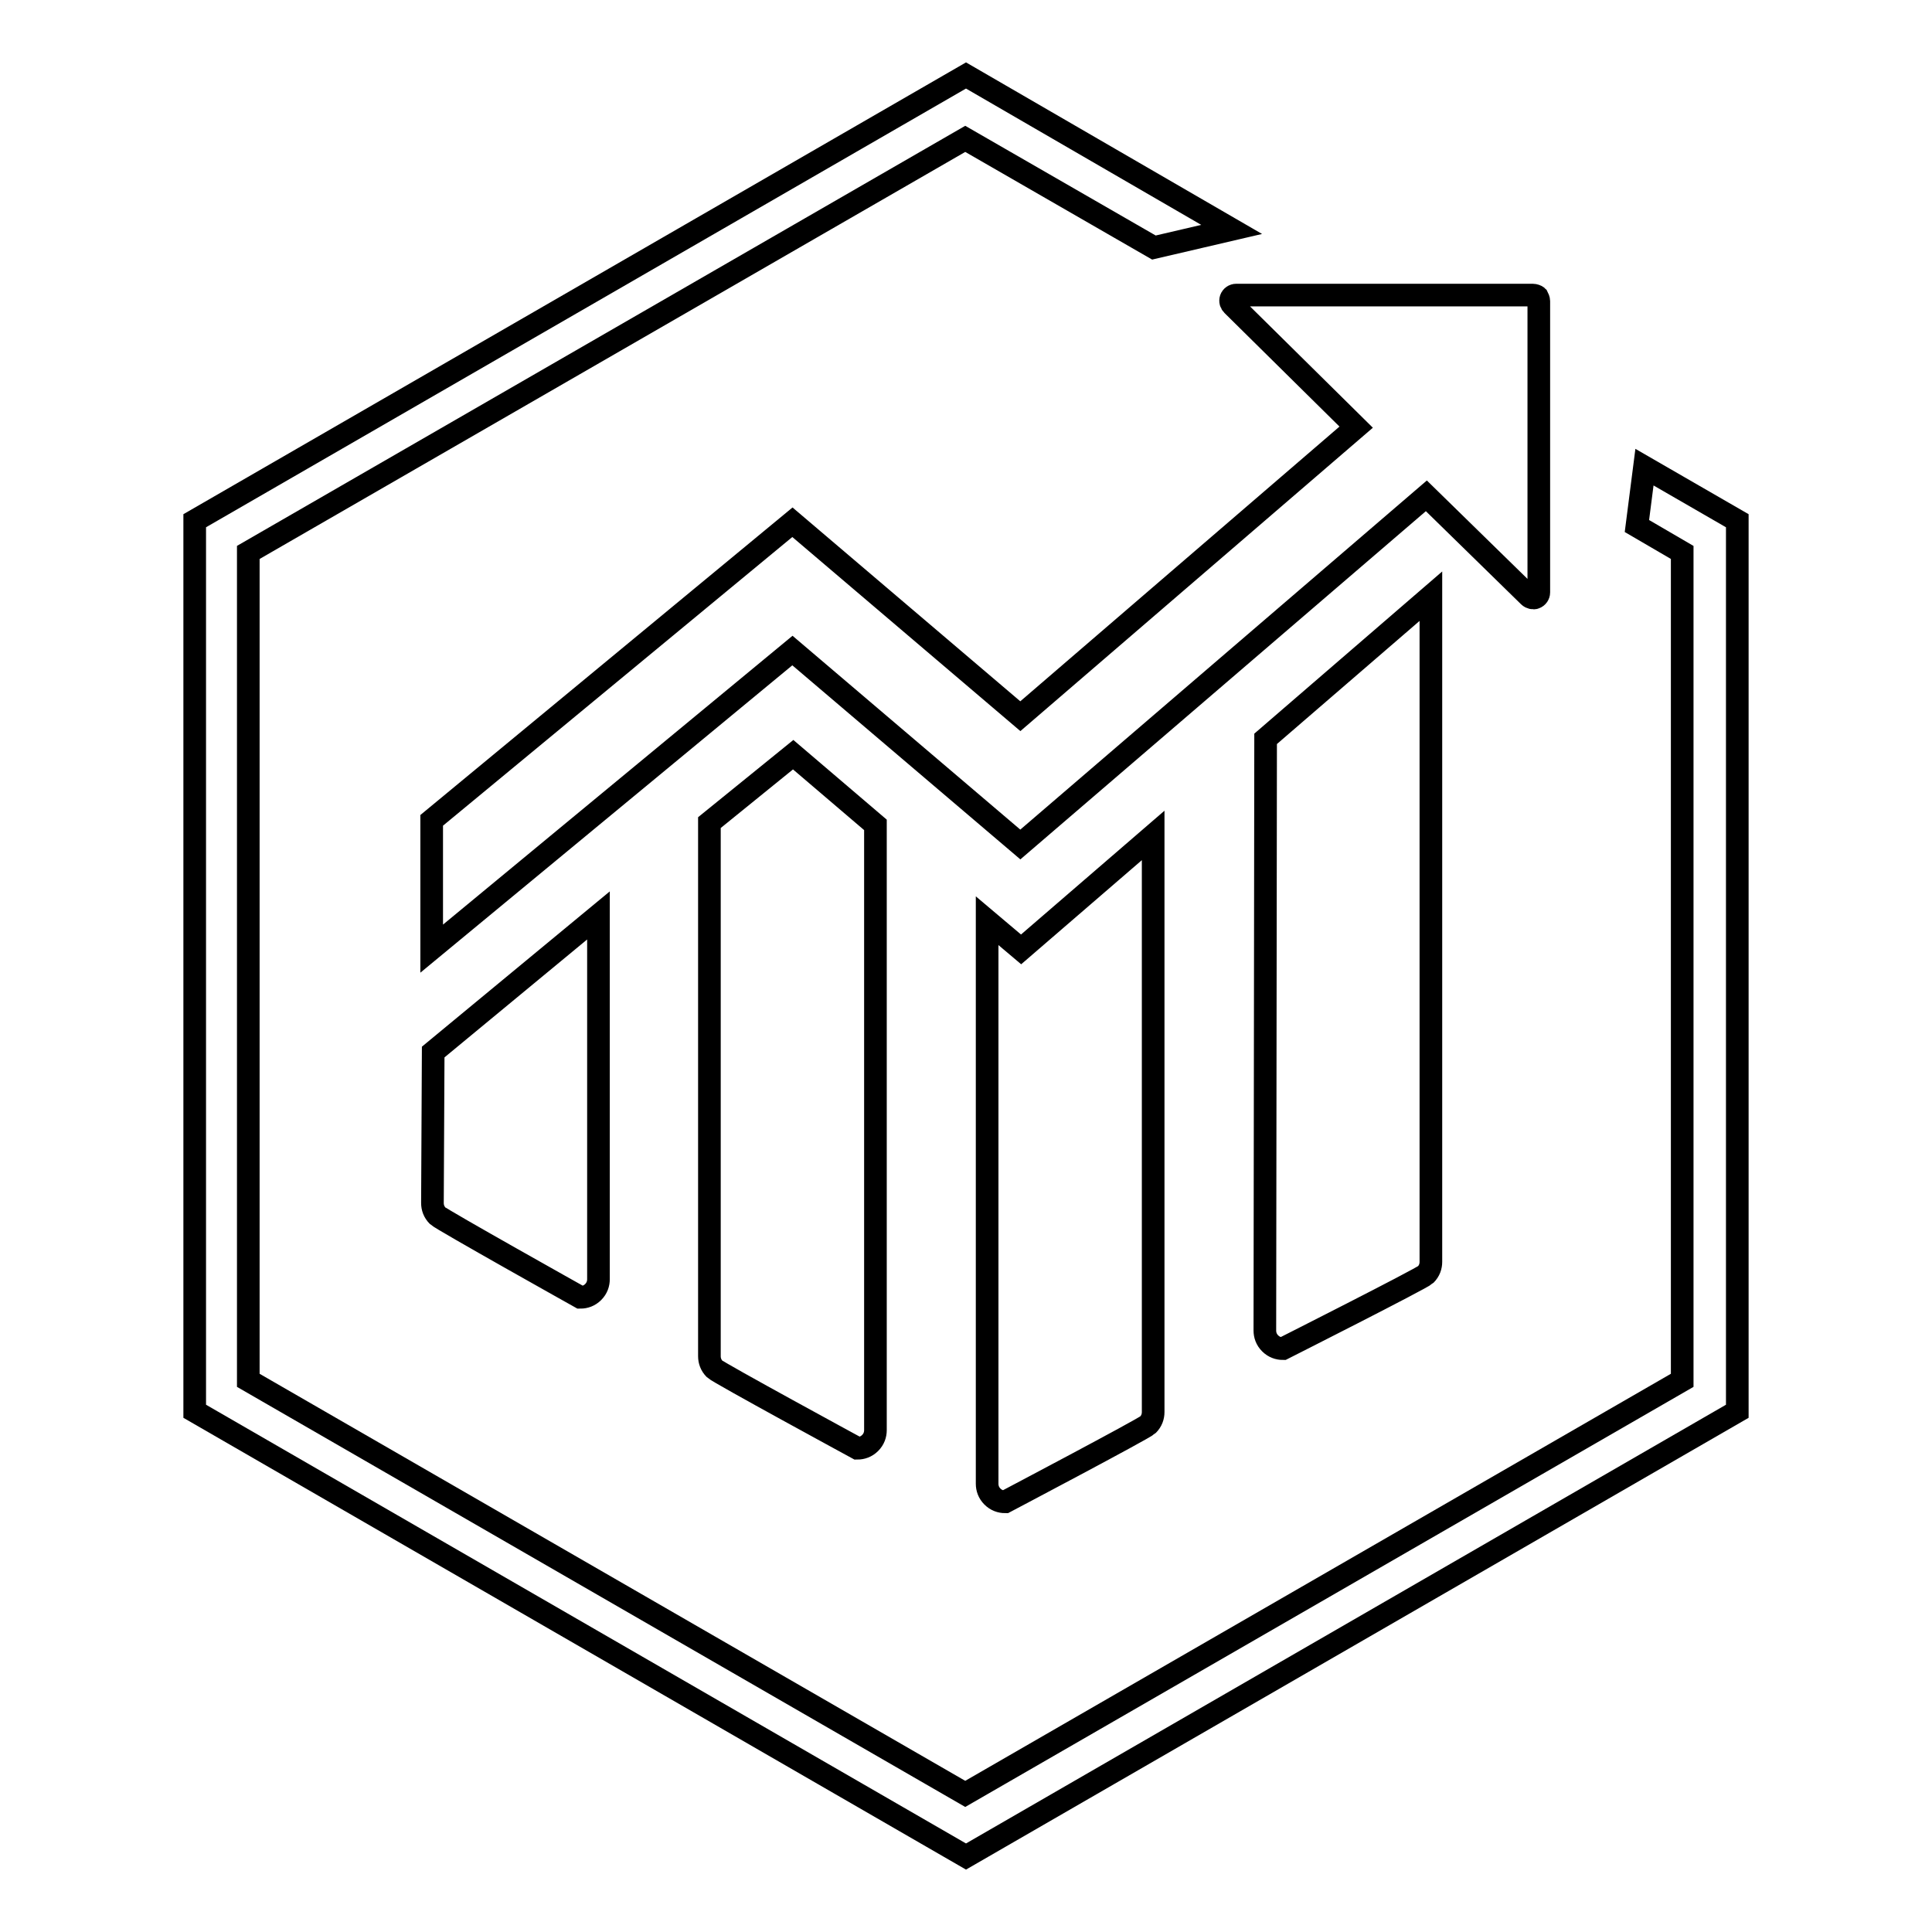
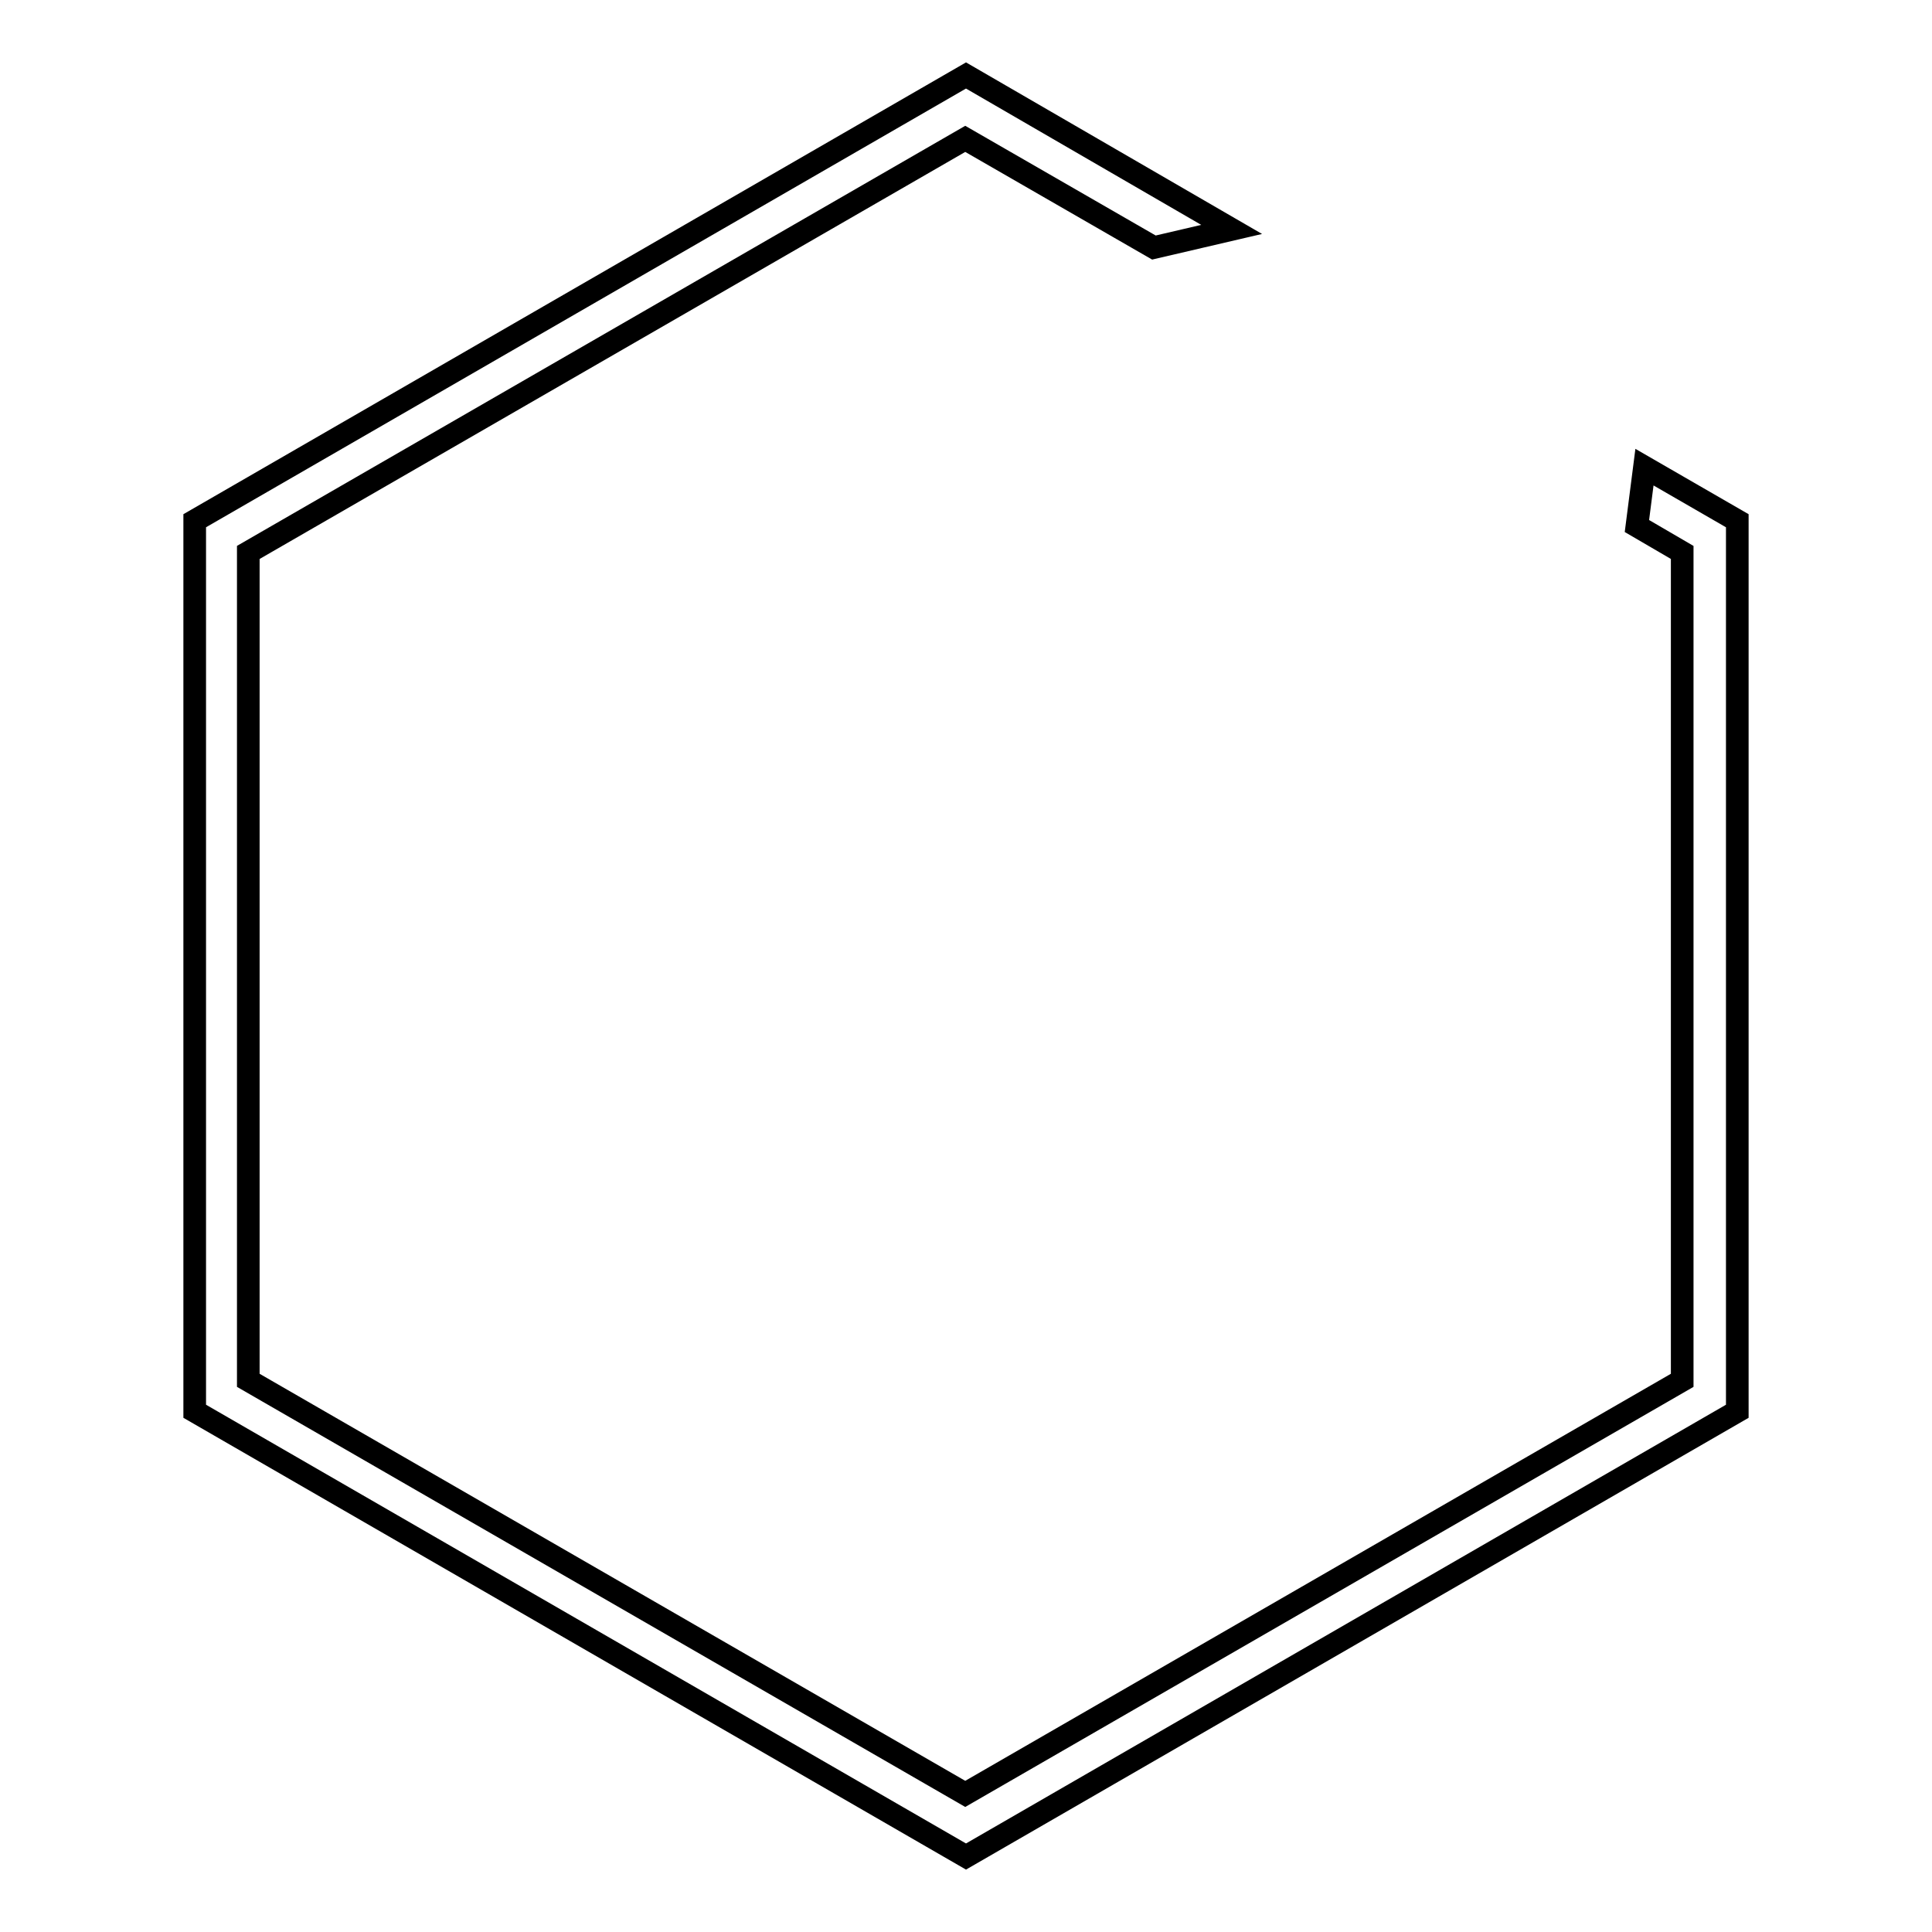
<svg xmlns="http://www.w3.org/2000/svg" version="1.1" x="0px" y="0px" viewBox="0 0 256 256" enable-background="new 0 0 256 256" xml:space="preserve">
  <g>
    <g>
-       <path stroke-width="3" fill-opacity="0" stroke="#000000" d="M130.8,122v74.6c0,0.6,0.2,1.2,0.7,1.7c0.5,0.5,1.1,0.7,1.7,0.7c0,0,18.4-9.7,18.9-10.2c0.5-0.5,0.7-1.1,0.7-1.7v-76.4l-17.5,15.1L130.8,122L130.8,122z M57.3,159.4c0,0.6,0.2,1.2,0.7,1.7c0.5,0.5,18.9,10.8,18.9,10.8c0.6,0,1.2-0.2,1.7-0.7c0.5-0.5,0.7-1.1,0.7-1.7v-48.2l-21.9,18.1L57.3,159.4L57.3,159.4z M94,109v70.7c0,0.6,0.2,1.2,0.7,1.7c0.5,0.5,18.9,10.5,18.9,10.5c0.6,0,1.2-0.2,1.7-0.7c0.5-0.5,0.7-1.1,0.7-1.7v-80.2l-10.9-9.3L94,109L94,109z M167.6,176.3c0,0.6,0.2,1.2,0.7,1.7c0.5,0.5,1.1,0.7,1.7,0.7c0,0,18.4-9.3,18.9-9.8c0.5-0.5,0.7-1.1,0.7-1.7V79l-21.9,18.9L167.6,176.3L167.6,176.3z M163.8,39.1c-0.3,0-0.6,0.2-0.7,0.5c-0.1,0.3,0,0.6,0.2,0.8l16.4,16.2l-44.5,38.3L105,69.2l-47.8,39.5v17L105,86.2l30.2,25.7L189,65.7L202.6,79c0.2,0.2,0.6,0.3,0.8,0.2c0.3-0.1,0.5-0.4,0.5-0.7V39.9c0-0.2-0.1-0.4-0.2-0.6c-0.1-0.1-0.4-0.2-0.6-0.2H163.8L163.8,39.1z" />
-       <path stroke-width="3" fill-opacity="0" stroke="#000000" d="M217.9,61.9l-1,7.8l6,3.5v109.7l-95,54.8l-95-54.8V73.2l95-54.8l25,14.4l10.3-2.4L128,10L25.8,69v118L128,246l102.2-59V69L217.9,61.9z" />
+       <path stroke-width="3" fill-opacity="0" stroke="#000000" d="M217.9,61.9l-1,7.8l6,3.5v109.7l-95,54.8l-95-54.8V73.2l95-54.8l25,14.4l10.3-2.4L128,10L25.8,69v118L128,246l102.2-59V69z" />
    </g>
  </g>
</svg>